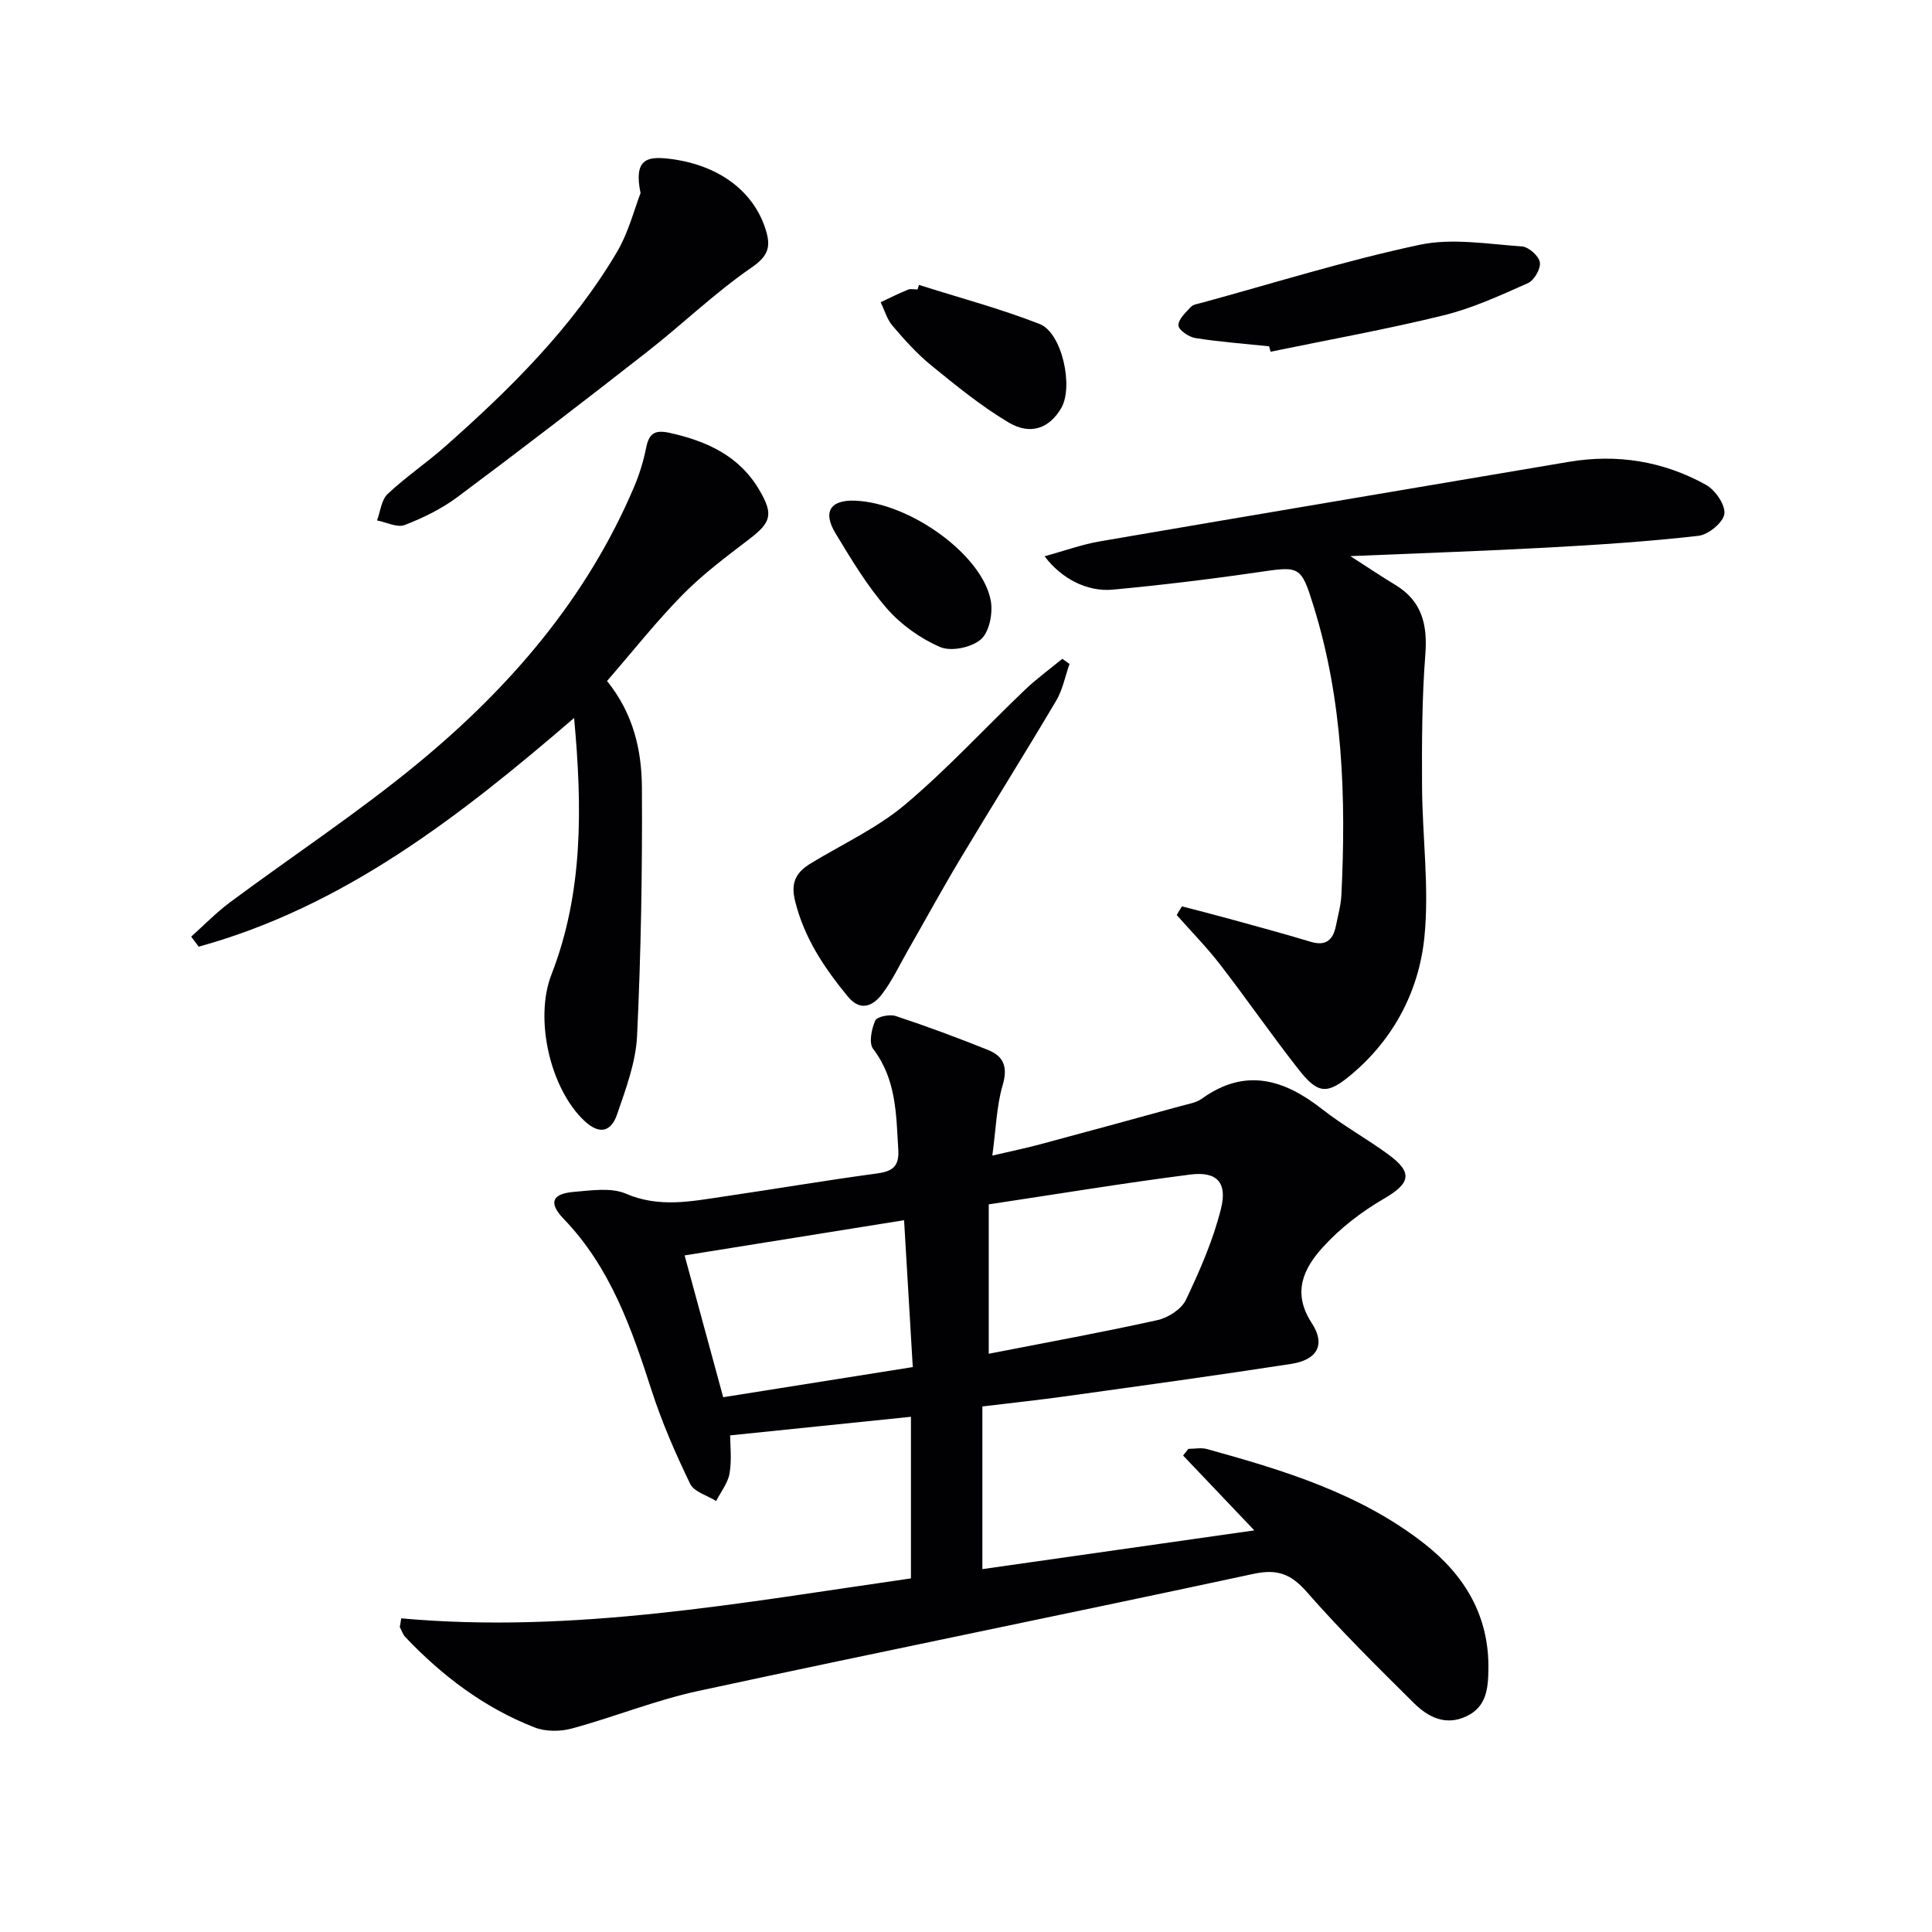
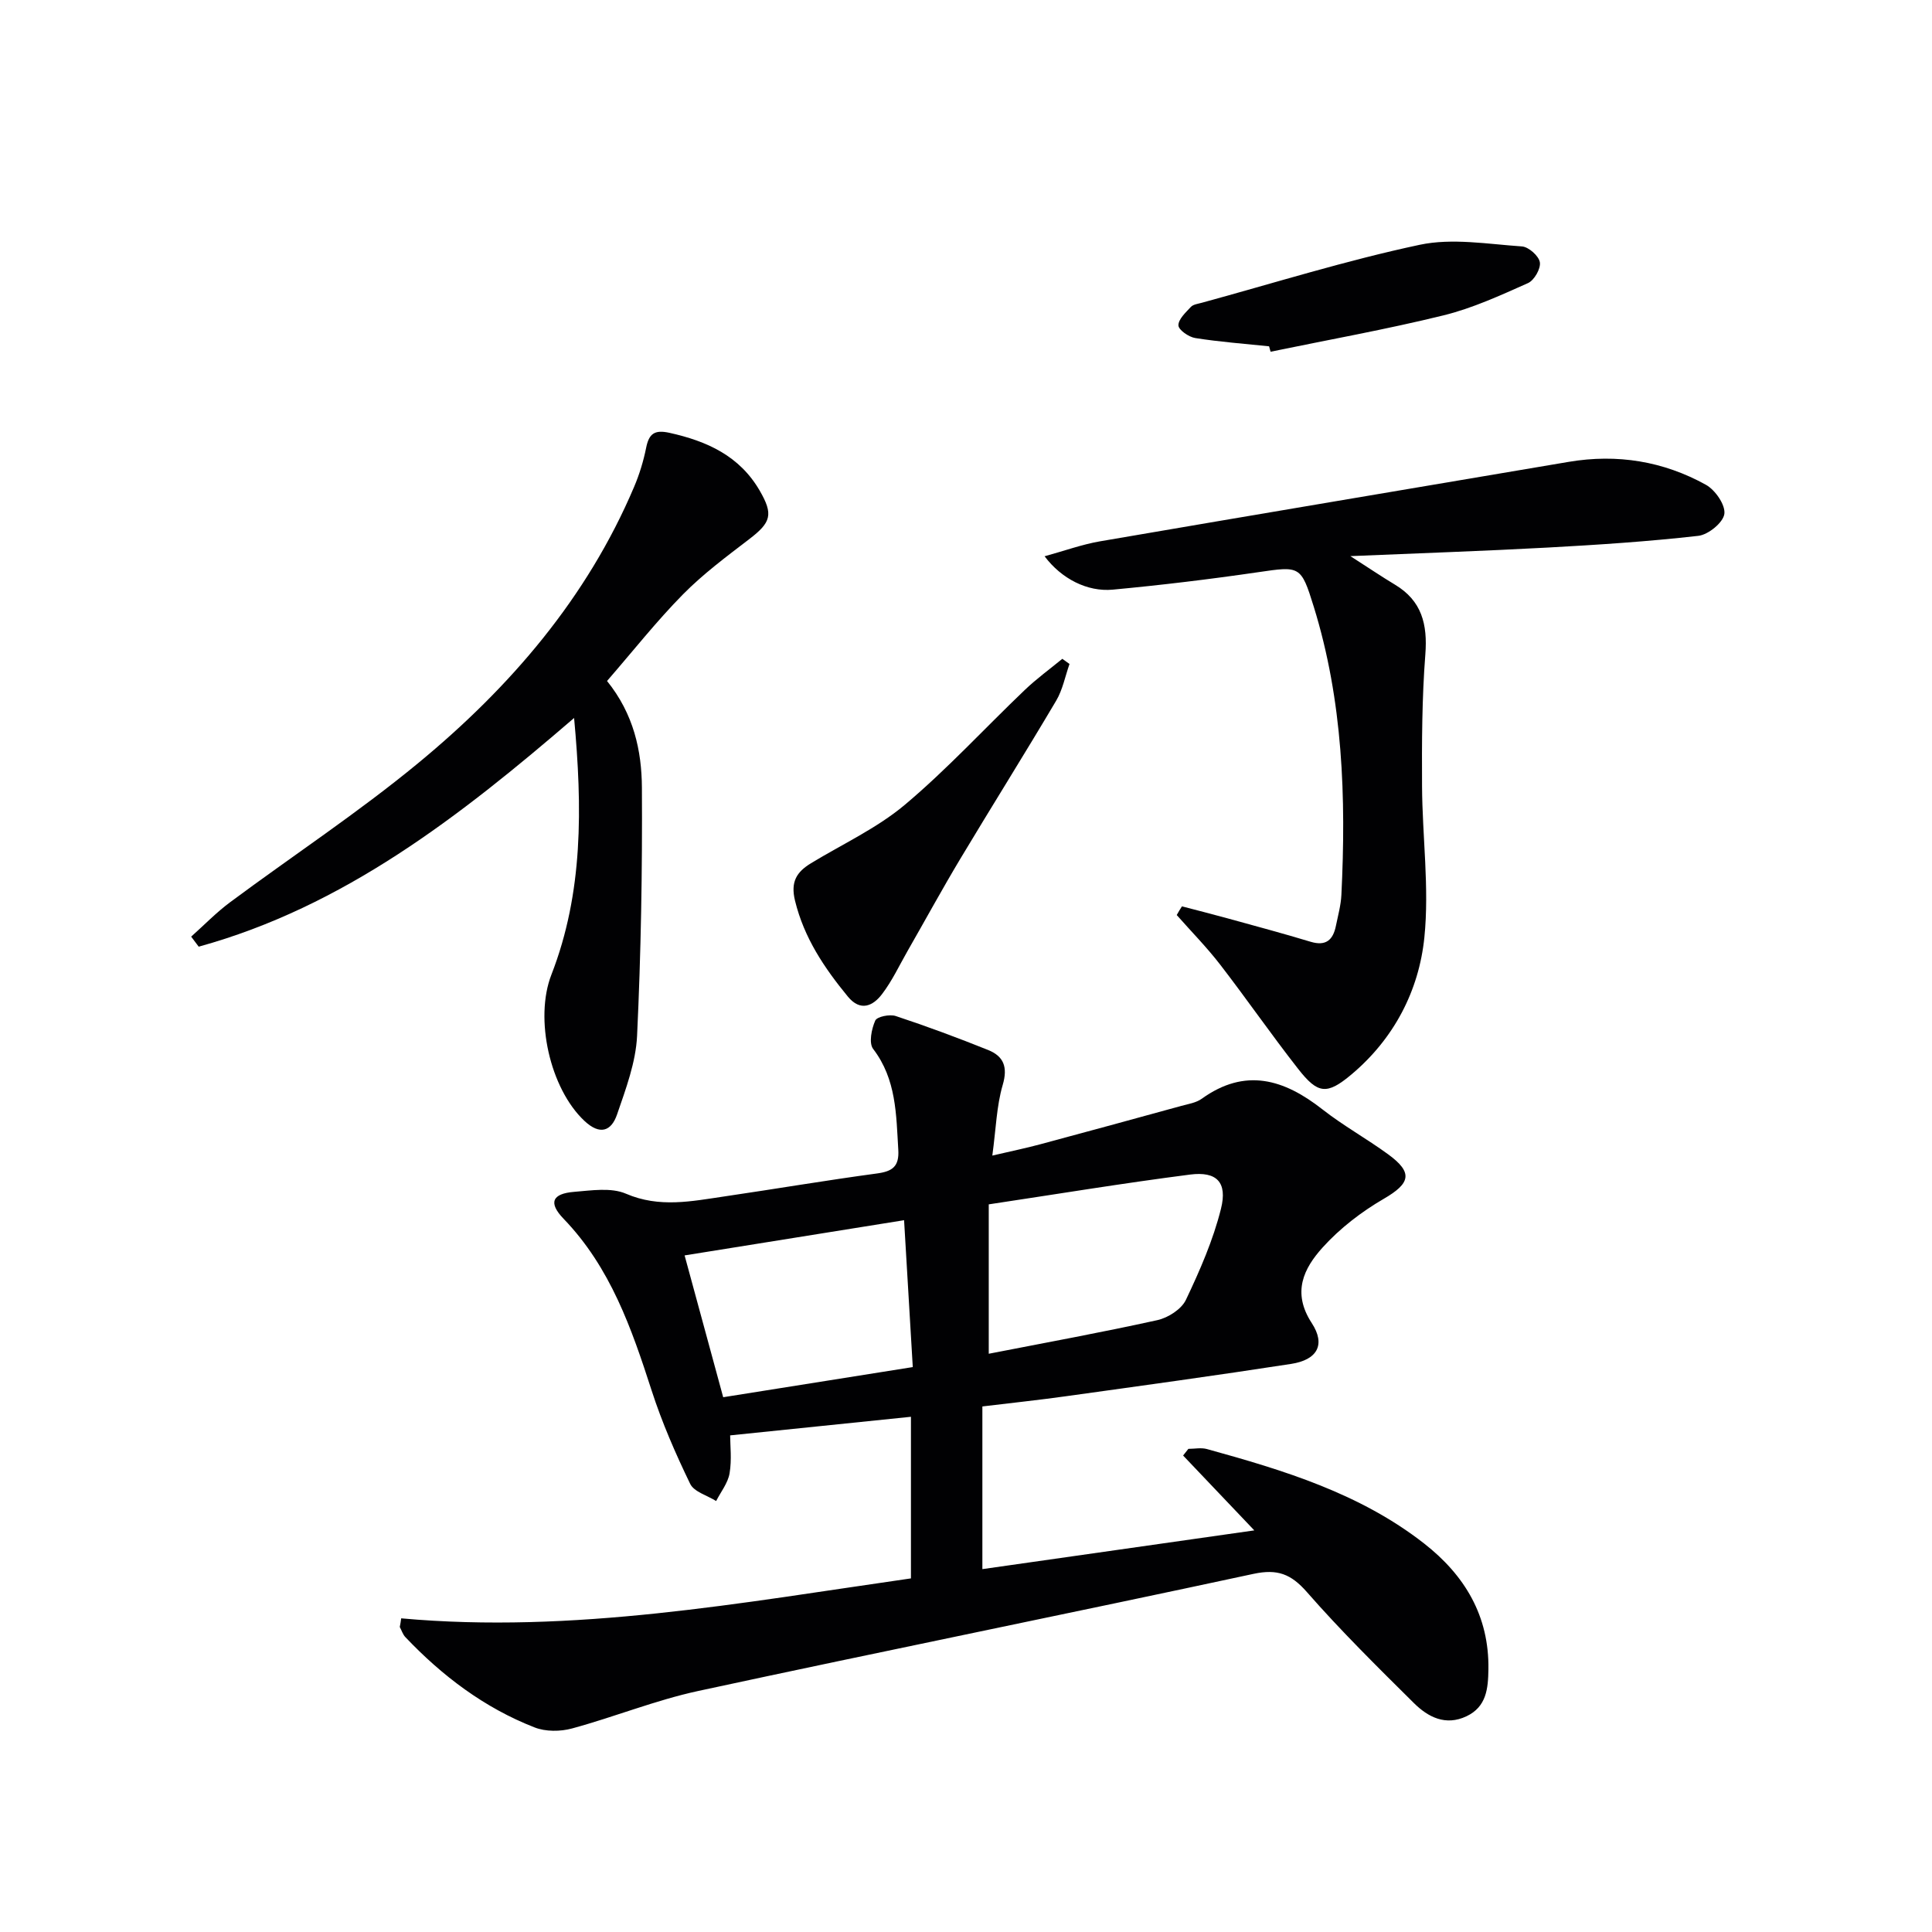
<svg xmlns="http://www.w3.org/2000/svg" enable-background="new 0 0 400 400" viewBox="0 0 400 400">
  <g fill="#010103">
    <path d="m83.06 335.06c35.64 3.23 70.37-3.23 105.54-8.27 0-11.32 0-22.38 0-33.46-12.39 1.27-24.56 2.52-37.43 3.85 0 2.06.36 5.03-.12 7.86-.34 2.01-1.81 3.83-2.78 5.73-1.85-1.16-4.58-1.9-5.38-3.56-3.03-6.26-5.83-12.69-7.97-19.3-4.16-12.88-8.53-25.5-18.23-35.57-3.21-3.33-2.37-5.21 2.17-5.58 3.58-.29 7.66-.94 10.73.38 6.94 2.99 13.62 1.56 20.44.56 10.5-1.54 20.97-3.32 31.49-4.74 3.23-.43 4.68-1.42 4.46-4.93-.44-7.3-.39-14.57-5.21-20.87-.92-1.21-.33-4.12.44-5.86.36-.82 3-1.36 4.25-.94 6.44 2.13 12.82 4.5 19.12 7.03 3.2 1.29 4.12 3.51 3.02 7.24-1.28 4.37-1.39 9.07-2.15 14.62 3.99-.93 6.96-1.54 9.89-2.33 9.76-2.62 19.51-5.28 29.25-7.96 1.44-.39 3.05-.64 4.21-1.47 9.01-6.49 17.04-4.05 24.99 2.19 4.31 3.38 9.16 6.06 13.6 9.3 5.23 3.81 4.61 6.02-.88 9.21-4.63 2.69-9.08 6.11-12.66 10.07-3.91 4.33-6.42 9.3-2.27 15.66 2.95 4.51 1.11 7.63-4.25 8.46-15.58 2.41-31.2 4.55-46.81 6.72-5.59.78-11.2 1.37-17.13 2.09v33.68c18.33-2.61 36.49-5.2 56.3-8.02-5.61-5.9-10.18-10.7-14.74-15.5.36-.46.73-.92 1.09-1.38 1.29 0 2.65-.29 3.84.04 15.9 4.39 31.67 9.17 44.95 19.54 8.43 6.59 13.5 15 13.33 26.07-.06 3.98-.39 7.75-4.55 9.72-4.32 2.04-7.94.17-10.86-2.72-7.57-7.5-15.17-15-22.18-23.01-3.28-3.74-6.09-4.82-11.04-3.76-38.28 8.24-76.66 15.98-114.93 24.24-8.87 1.91-17.39 5.39-26.17 7.77-2.42.66-5.47.68-7.76-.22-10.38-4.05-19.11-10.65-26.75-18.7-.53-.56-.77-1.39-1.15-2.09.12-.57.21-1.18.29-1.79zm121.65-54.78c11.93-2.33 23.47-4.43 34.91-6.96 2.22-.49 4.99-2.26 5.91-4.2 2.89-6.08 5.64-12.36 7.26-18.86 1.37-5.49-.88-7.78-6.38-7.08-13.93 1.79-27.79 4.08-41.7 6.17zm-17.53-27.65c-15.22 2.44-30.03 4.82-45.44 7.29 2.63 9.67 5.22 19.18 7.99 29.36 13.26-2.11 26.24-4.17 39.25-6.24-.65-10.78-1.22-20.55-1.8-30.41z" />
    <path d="m244.71 187.65c3.13.82 6.27 1.61 9.39 2.47 5.76 1.59 11.53 3.13 17.24 4.86 3.21.97 4.66-.4 5.25-3.31.43-2.11 1.02-4.23 1.13-6.37.99-20.18.32-40.22-5.73-59.72-2.63-8.49-2.85-8.38-11.52-7.11-10 1.46-20.04 2.67-30.09 3.61-5.27.49-10.62-2.26-14.11-6.91 4.09-1.12 7.71-2.44 11.45-3.09 32.35-5.55 64.72-10.98 97.08-16.46 10.02-1.69 19.57-.14 28.39 4.75 1.93 1.07 4.07 4.17 3.82 6.03-.24 1.79-3.33 4.31-5.39 4.54-10.38 1.18-20.82 1.86-31.25 2.43-13.08.71-26.17 1.15-40.79 1.77 3.85 2.47 6.49 4.26 9.22 5.9 5.58 3.34 6.78 8.23 6.3 14.46-.7 9.04-.73 18.16-.68 27.24.05 10.46 1.53 21.03.48 31.35-1.13 11.06-6.32 20.99-15.09 28.36-5.13 4.31-6.98 4.04-11.06-1.17-5.54-7.07-10.65-14.47-16.13-21.57-2.77-3.59-5.98-6.85-8.99-10.26.33-.61.7-1.21 1.08-1.8z" />
    <path d="m125.68 140.99c5.52 6.84 7.17 14.42 7.22 22.06.1 17.14-.19 34.29-1 51.41-.26 5.49-2.33 10.99-4.15 16.29-1.19 3.45-3.53 4.35-6.77 1.3-7.13-6.72-10.36-21.16-6.82-30.25 6.61-16.98 6.41-34.6 4.7-53.15-23.75 20.46-47.72 39.07-77.72 47.35-.52-.69-1.04-1.39-1.56-2.08 2.68-2.39 5.2-5 8.07-7.13 12.95-9.62 26.48-18.53 38.91-28.78 19.05-15.71 34.97-34.18 44.75-57.27 1.09-2.57 1.92-5.31 2.47-8.05.59-2.94 1.77-3.75 4.82-3.08 7.77 1.72 14.52 4.77 18.7 11.99 2.84 4.91 2.35 6.55-2.15 10-4.74 3.63-9.58 7.23-13.75 11.46-5.47 5.55-10.32 11.71-15.72 17.93z" />
-     <path d="m132.62 39.98c-1.43-6.92 1.25-7.61 5.58-7.15 10.27 1.11 17.89 6.58 20.4 14.94 1.01 3.38.43 5.25-2.97 7.6-7.63 5.25-14.36 11.78-21.68 17.5-12.96 10.14-26.01 20.17-39.2 30.01-3.29 2.46-7.13 4.34-10.97 5.82-1.55.6-3.79-.58-5.72-.95.7-1.86.9-4.26 2.2-5.48 3.74-3.52 8.06-6.43 11.91-9.84 13.5-11.94 26.28-24.57 35.54-40.21 2.46-4.17 3.67-9.08 4.91-12.24z" />
    <path d="m221.43 137.47c-.9 2.55-1.41 5.32-2.76 7.6-6.51 11-13.31 21.83-19.88 32.79-3.75 6.26-7.24 12.67-10.87 19-1.73 3.02-3.22 6.24-5.32 8.98-1.87 2.45-4.46 3.65-7.06.49-4.88-5.94-9.06-12.14-10.94-19.85-.96-3.94.35-5.95 3.31-7.76 6.53-3.97 13.64-7.24 19.42-12.09 8.76-7.36 16.55-15.87 24.85-23.79 2.43-2.32 5.16-4.3 7.76-6.44.5.36 1 .72 1.49 1.07z" />
    <path d="m262.75 71.7c-5.1-.53-10.22-.91-15.28-1.71-1.35-.21-3.46-1.68-3.49-2.62-.03-1.27 1.51-2.68 2.58-3.83.5-.53 1.49-.64 2.28-.86 15.01-4.1 29.9-8.77 45.1-12 6.74-1.43 14.11-.14 21.16.34 1.38.09 3.5 1.97 3.71 3.28.22 1.31-1.16 3.73-2.45 4.31-5.7 2.54-11.47 5.2-17.49 6.68-11.84 2.91-23.86 5.06-35.81 7.53-.09-.38-.2-.75-.31-1.12z" />
-     <path d="m190.27 58.99c8.34 2.65 16.84 4.91 24.97 8.09 4.67 1.83 7.05 13 4.48 17.4-2.44 4.18-6.33 5.72-10.95 2.96-5.66-3.38-10.84-7.61-15.97-11.79-2.95-2.4-5.54-5.3-8.02-8.21-1.15-1.34-1.65-3.23-2.45-4.87 1.88-.88 3.74-1.82 5.66-2.6.57-.23 1.32-.04 1.98-.04.1-.31.2-.62.3-.94z" />
-     <path d="m177.09 103.66c11.41.48 26.44 11.33 28.06 20.83.43 2.54-.34 6.4-2.08 7.9-1.94 1.66-6.13 2.55-8.4 1.58-4.1-1.76-8.11-4.62-11.05-7.99-4.1-4.71-7.39-10.19-10.64-15.57-2.71-4.49-1.03-6.96 4.11-6.75z" />
+     <path d="m177.09 103.66z" />
  </g>
</svg>